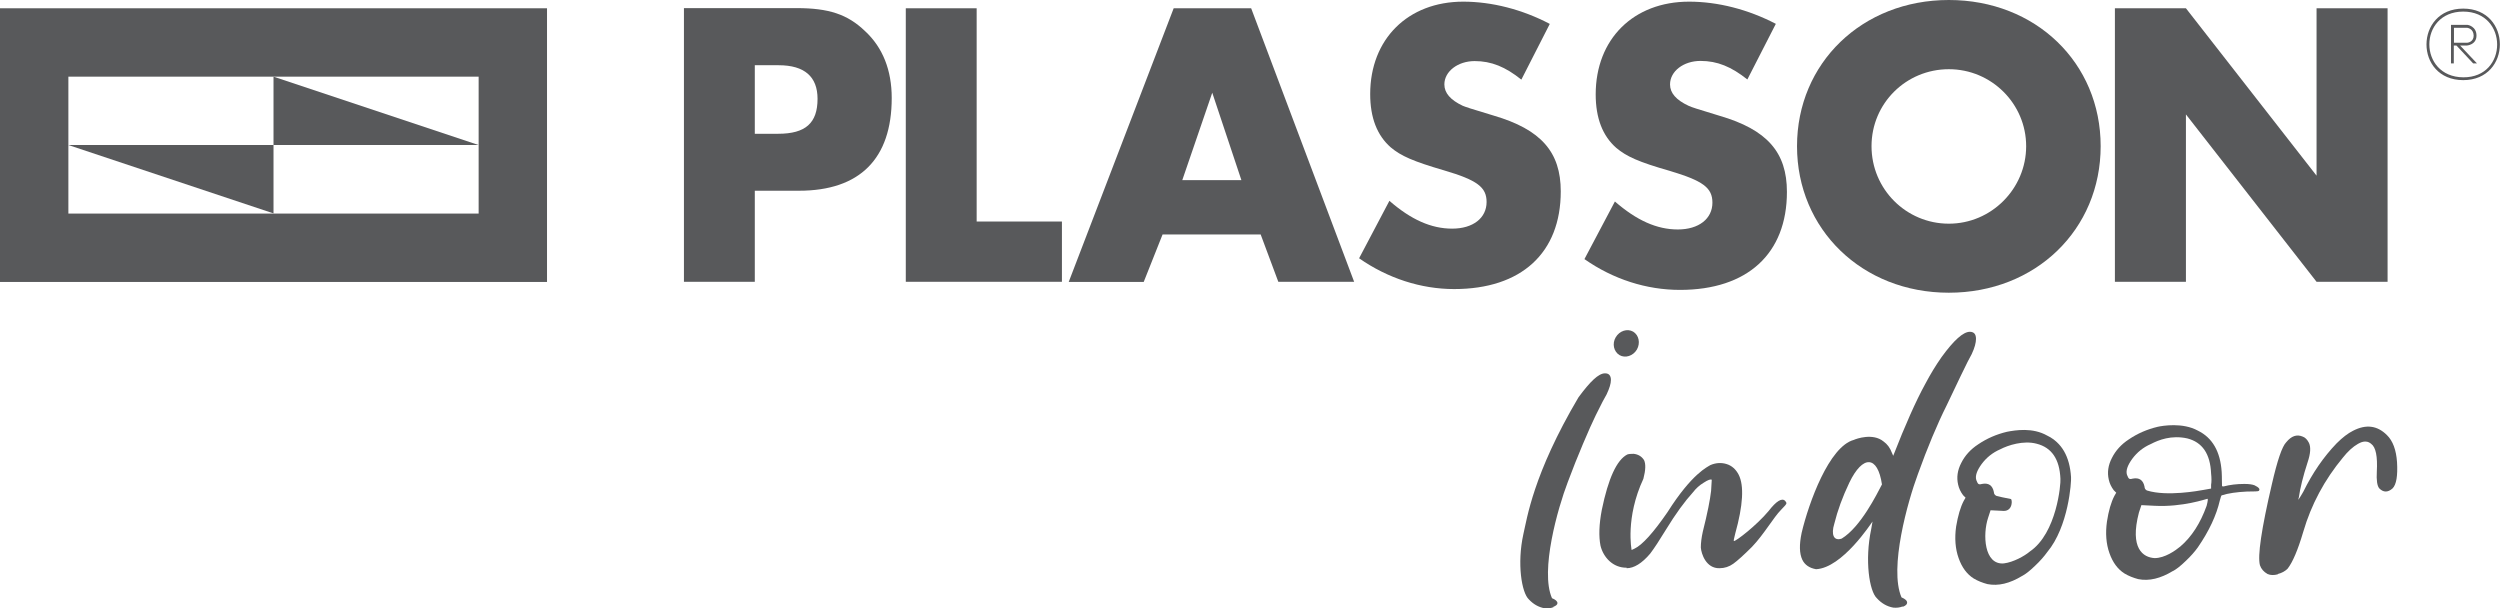
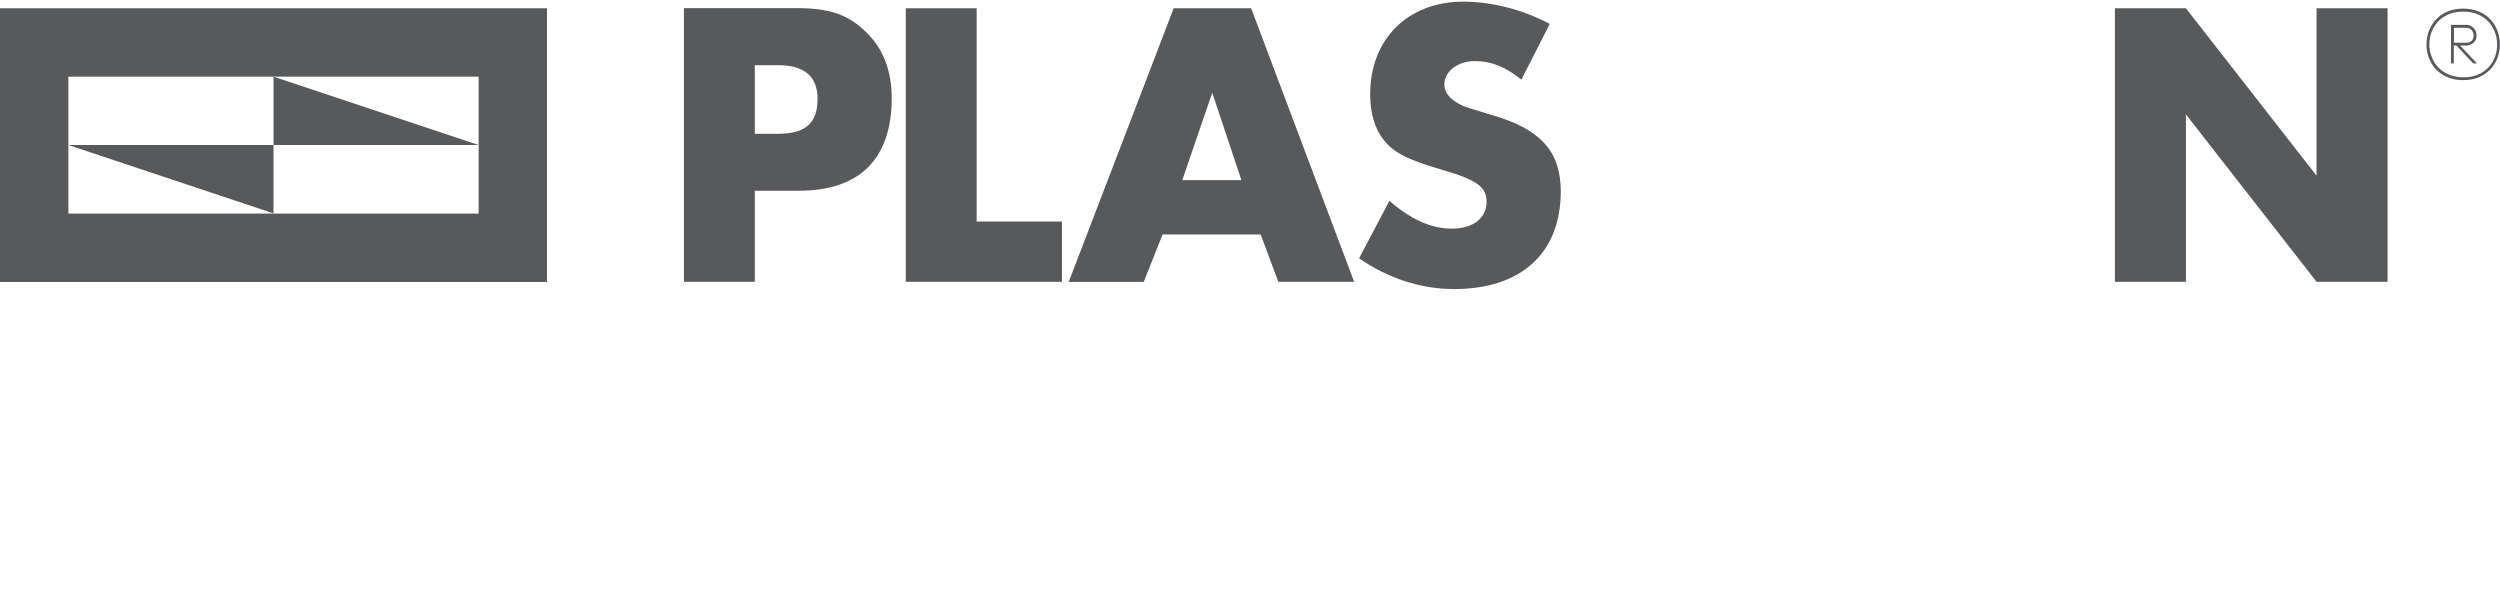
<svg xmlns="http://www.w3.org/2000/svg" id="Layer_1" viewBox="0 0 151 36.73">
  <defs>
    <style>.cls-1{fill:none;}.cls-2{clip-path:url(#clippath);}.cls-3{fill:#58595b;}.cls-4{clip-path:url(#clippath-1);}.cls-5{clip-path:url(#clippath-3);}.cls-6{clip-path:url(#clippath-2);}</style>
    <clipPath id="clippath">
      <rect class="cls-1" y="0" width="151" height="36.73" />
    </clipPath>
    <clipPath id="clippath-1">
      <rect class="cls-1" y="0" width="151" height="36.73" />
    </clipPath>
    <clipPath id="clippath-2">
      <rect class="cls-1" y="0" width="151" height="36.73" />
    </clipPath>
    <clipPath id="clippath-3">
-       <rect class="cls-1" y="0" width="151" height="36.73" />
-     </clipPath>
+       </clipPath>
  </defs>
  <g class="cls-2">
    <path class="cls-3" d="M148.78,4.84c2.95,0,2.95-4.32,0-4.32s-2.97,4.32,0,4.32m0-.17c-2.73-.02-2.73-3.97,0-3.97s2.73,3.99,0,3.97m.83-.84l-1.02-1.08h.41s.58-.04,.58-.6-.52-.65-.55-.65h-.99V3.83h.17v-1.08h.16l1.01,1.08h.22Zm-.2-1.68c0,.39-.37,.43-.38,.43h-.81v-.9h.8s.38,.04,.39,.47" />
  </g>
  <path class="cls-3" d="M4.13,4.63H28.91V12.9H4.13V4.63ZM0,17.03H33.04V.5H0V17.03Z" />
  <polygon class="cls-3" points="4.13 8.76 16.52 8.76 16.52 12.89 4.13 8.76" />
  <polygon class="cls-3" points="28.91 8.76 16.52 8.76 16.52 4.63 28.91 8.76" />
  <g class="cls-4">
    <path class="cls-3" d="M45.59,11.52h2.67c3.67,0,5.6-1.93,5.6-5.6,0-1.68-.54-3.05-1.61-4.04-1.06-1.02-2.2-1.39-4.13-1.39h-6.81V17.02h4.28v-5.5Zm0-3.44V3.94h1.44c1.56,0,2.35,.69,2.35,2.03,0,1.46-.72,2.11-2.38,2.11h-1.41Z" />
  </g>
  <polygon class="cls-3" points="58.99 .5 54.71 .5 54.71 17.02 64.14 17.02 64.14 13.38 58.99 13.38 58.99 .5" />
  <path class="cls-3" d="M76.14,14.15l1.07,2.87h4.58L75.57,.5h-4.68l-6.34,16.53h4.53l1.14-2.87h5.92Zm-1.16-3.27h-3.57l1.81-5.28,1.76,5.28Z" />
  <g class="cls-6">
    <path class="cls-3" d="M93.6,1.44c-1.66-.87-3.49-1.34-5.22-1.34-3.34,0-5.62,2.26-5.62,5.58,0,1.44,.42,2.5,1.24,3.22,.62,.52,1.34,.84,3.22,1.39,2.01,.59,2.57,1.02,2.57,1.91,0,.97-.82,1.61-2.08,1.61s-2.48-.54-3.79-1.68l-1.83,3.47c1.73,1.21,3.74,1.86,5.74,1.86,4.06,0,6.44-2.18,6.44-5.9,0-2.38-1.19-3.74-4.06-4.58-1.46-.44-1.63-.5-1.86-.59-.74-.35-1.11-.77-1.11-1.29,0-.79,.82-1.41,1.83-1.41s1.86,.35,2.82,1.12l1.71-3.35Z" />
  </g>
  <polygon class="cls-3" points="127.74 17.02 132.03 17.02 132.03 6.91 139.92 17.02 144.21 17.02 144.21 .5 139.92 .5 139.92 10.61 132.03 .5 127.74 .5 127.74 17.02" />
  <g class="cls-5">
    <path class="cls-3" d="M117.71,0c-5.24,0-9.17,3.81-9.17,8.83s3.93,8.85,9.17,8.85,9.17-3.81,9.17-8.85S122.95,0,117.71,0m0,4.18c2.58,0,4.67,2.09,4.67,4.65s-2.09,4.68-4.67,4.68-4.67-2.09-4.67-4.68,2.09-4.65,4.67-4.65" />
    <path class="cls-3" d="M107.26,1.44c-1.67-.87-3.5-1.34-5.24-1.34-3.36,0-5.64,2.26-5.64,5.6,0,1.44,.42,2.51,1.24,3.23,.62,.52,1.34,.85,3.23,1.39,2.01,.6,2.58,1.02,2.58,1.92,0,.97-.82,1.62-2.09,1.62s-2.49-.55-3.8-1.69l-1.84,3.48c1.74,1.22,3.75,1.86,5.77,1.86,4.08,0,6.46-2.19,6.46-5.92,0-2.39-1.19-3.76-4.08-4.6-1.47-.45-1.64-.5-1.86-.6-.75-.35-1.12-.77-1.12-1.29,0-.8,.82-1.42,1.84-1.42s1.86,.35,2.83,1.12l1.72-3.36Z" />
    <path class="cls-3" d="M137.58,34.67c.24-.06,.44-.17,.59-.32,.3-.38,.62-1.12,.95-2.24,.48-1.64,1.28-3.13,2.39-4.47,.3-.38,.61-.66,.91-.83,.1-.05,.47-.29,.8,0,.28,.2,.39,.76,.34,1.67-.03,.53,.02,.87,.15,1.02,.25,.25,.52,.25,.8,0,.23-.23,.32-.76,.27-1.59-.05-.73-.25-1.28-.61-1.63-.58-.58-1.26-.67-2.05-.26-.3,.15-.63,.4-.99,.76-.78,.81-1.45,1.78-2.01,2.92-.1,.18-.18,.3-.23,.38l-.08,.11,.04-.15c.08-.56,.25-1.26,.53-2.12,.18-.53,.2-.92,.08-1.17-.1-.2-.23-.33-.38-.38-.35-.15-.68-.04-.99,.34-.25,.25-.54,1.1-.87,2.54-.63,2.7-.87,4.33-.72,4.89,.08,.23,.23,.4,.46,.53,.18,.08,.38,.08,.62,.02" />
    <path class="cls-3" d="M131.23,34.5c.2-.1,.46-.3,.78-.61,.32-.3,.56-.58,.74-.83,.68-.99,1.12-1.93,1.33-2.84,.05-.2,.09-.3,.11-.3,.4-.13,.91-.2,1.52-.23,.46,0,.7-.01,.72-.04,.1-.1,.01-.21-.26-.34-.13-.05-.33-.08-.61-.08-.46,0-.87,.05-1.25,.15-.05,0-.08,0-.1-.02-.01-.01,0-.55-.02-.85-.08-1.24-.56-2.07-1.44-2.5-.91-.5-2.12-.3-2.43-.23-.63,.15-1.21,.4-1.74,.76-.46,.3-.8,.68-1.02,1.12-.23,.44-.29,.88-.19,1.31,.05,.23,.15,.44,.3,.64l.15,.15-.11,.19c-.2,.38-.35,.9-.45,1.55-.1,.71-.05,1.35,.15,1.91,.2,.57,.51,.98,.91,1.23,.25,.15,.53,.26,.83,.34,.66,.13,1.35-.04,2.09-.49m-1.1-.78c-.69-.04-1.52-.57-.95-2.75l.15-.45,.8,.04c1.7,.09,3.13-.42,3.18-.42,.05-.02,.04,.11-.04,.42-.38,1.06-.91,1.88-1.59,2.46-.3,.25-.94,.7-1.55,.7m-.46-4.08c-.1-.05-.15-.13-.15-.23-.08-.4-.32-.57-.72-.49-.1,.03-.17,.03-.21,0-.04-.02-.08-.1-.13-.23-.08-.25,.03-.57,.32-.97,.29-.39,.66-.69,1.12-.89,.48-.25,1.24-.55,2.2-.34,.91,.23,1.39,.93,1.44,2.12,.03,.28,.03,.51,0,.68v.23l-.45,.08c-.28,.05-2.21,.41-3.41,.04" />
    <path class="cls-3" d="M122.58,33.33c-.3,.25-.97,.63-1.55,.7-1.2,.1-1.28-1.76-.95-2.75l.15-.46,.8,.04c.56,0,.52-.72,.42-.72-.4-.08-.7-.14-.87-.19-.1-.05-.15-.13-.15-.23-.08-.4-.32-.57-.72-.49-.1,.03-.17,.03-.21,0-.04-.02-.08-.1-.13-.23-.08-.25,.03-.57,.32-.97,.29-.39,.66-.69,1.12-.89,.48-.25,1.4-.55,2.2-.34,.91,.23,1.39,.93,1.44,2.12,.03,.28-.21,3.29-1.86,4.4m2.5-4.51c-.08-1.24-.56-2.07-1.44-2.5-.88-.5-1.91-.33-2.43-.23-.63,.15-1.21,.4-1.74,.76-.46,.3-.8,.68-1.02,1.12-.23,.44-.29,.88-.19,1.31,.05,.23,.15,.44,.3,.64l.15,.15-.11,.19c-.2,.38-.35,.9-.46,1.55-.1,.71-.05,1.35,.15,1.91,.2,.57,.51,.98,.91,1.23,.25,.15,.53,.26,.83,.34,.66,.13,1.35-.04,2.09-.49,.2-.1,.46-.3,.78-.61,.32-.3,.56-.58,.74-.83,1.29-1.54,1.47-4.25,1.44-4.55" />
    <path class="cls-3" d="M114.93,36.65c.18-.07,.26-.15,.26-.25,0-.12-.11-.22-.34-.32-.76-1.77,.38-5.8,.99-7.44,.58-1.61,1.16-3,1.74-4.16,.2-.43,.48-1.01,.83-1.74,.35-.73,.58-1.18,.68-1.35,.18-.38,.26-.69,.26-.92,0-.14-.03-.25-.09-.32-.06-.07-.16-.11-.28-.11-.4,0-.97,.51-1.71,1.53-.35,.5-.68,1.04-.99,1.63-.56,1.02-1.2,2.46-1.93,4.33l-.08-.18c-.1-.28-.27-.52-.51-.69-.64-.52-1.64-.16-1.79-.09-1.49,.4-2.72,3.79-3.15,5.61-.15,.71-.14,1.25,.04,1.63,.15,.31,.43,.5,.83,.57,1.59-.08,3.33-2.78,3.41-2.88,0,.02-.03,.18-.08,.46-.4,1.89-.11,3.75,.34,4.17,.28,.31,.61,.5,.99,.57,.2,.02,.39,0,.57-.07m-4.13-4.99c.2-.81,.5-1.63,.91-2.49,.81-1.68,1.71-1.65,1.97,.11-.3,.57-1.28,2.57-2.43,3.27-.49,.17-.65-.25-.45-.89" />
    <path class="cls-3" d="M93.81,36.66c.17-.07,.26-.14,.26-.23,0-.11-.11-.21-.33-.3-.73-1.66,.36-5.46,.95-7,.56-1.52,1.35-3.35,1.69-4.04,.34-.69,.56-1.11,.66-1.27,.17-.36,.26-.65,.26-.87,0-.13-.03-.23-.09-.3-.06-.07-.15-.1-.27-.1-.39,0-.9,.5-1.6,1.45-2.75,4.65-3.11,7.34-3.33,8.27-.39,1.78-.1,3.53,.33,3.93,.27,.29,.58,.47,.95,.54,.19,.02,.38,0,.55-.07" />
    <path class="cls-3" d="M98.25,34.32c.44,0,.92-.29,1.42-.88,.25-.33,.57-.82,.96-1.46,.58-.95,1.13-1.7,1.63-2.25,.17-.22,.38-.42,.65-.58,.26-.17,.42-.22,.48-.17l-.04,.67c-.06,.53-.22,1.35-.5,2.46-.08,.36-.12,.68-.12,.96,.03,.39,.32,1.27,1.13,1.25,.3,0,.58-.09,.83-.27,.25-.18,.63-.52,1.13-1.02,.72-.75,1.31-1.79,1.75-2.23,.22-.22,.33-.35,.33-.4s-.03-.09-.08-.15c-.19-.19-.53,.01-1,.62-.72,.86-1.95,1.81-2.09,1.81-.03,0,0-.15,.08-.46,.47-1.69,.54-2.88,.21-3.54-.17-.33-.41-.55-.73-.65-.32-.1-.65-.08-.98,.06-.17,.11-1.11,.5-2.59,2.84-.86,1.25-1.53,1.99-2,2.21l-.17,.08s-.39-1.94,.71-4.3c.14-.53,.15-.9,.04-1.13-.14-.22-.35-.35-.63-.38-.17,0-.29,.01-.38,.04-.64,.33-1.15,1.45-1.54,3.34-.17,.89-.19,1.61-.08,2.17,.17,.7,.75,1.34,1.58,1.33" />
    <path class="cls-3" d="M97.82,21.45c.35,.2,.82,.05,1.05-.34,.22-.39,.12-.87-.23-1.08-.35-.2-.82-.05-1.05,.34s-.12,.87,.23,1.08" />
  </g>
</svg>